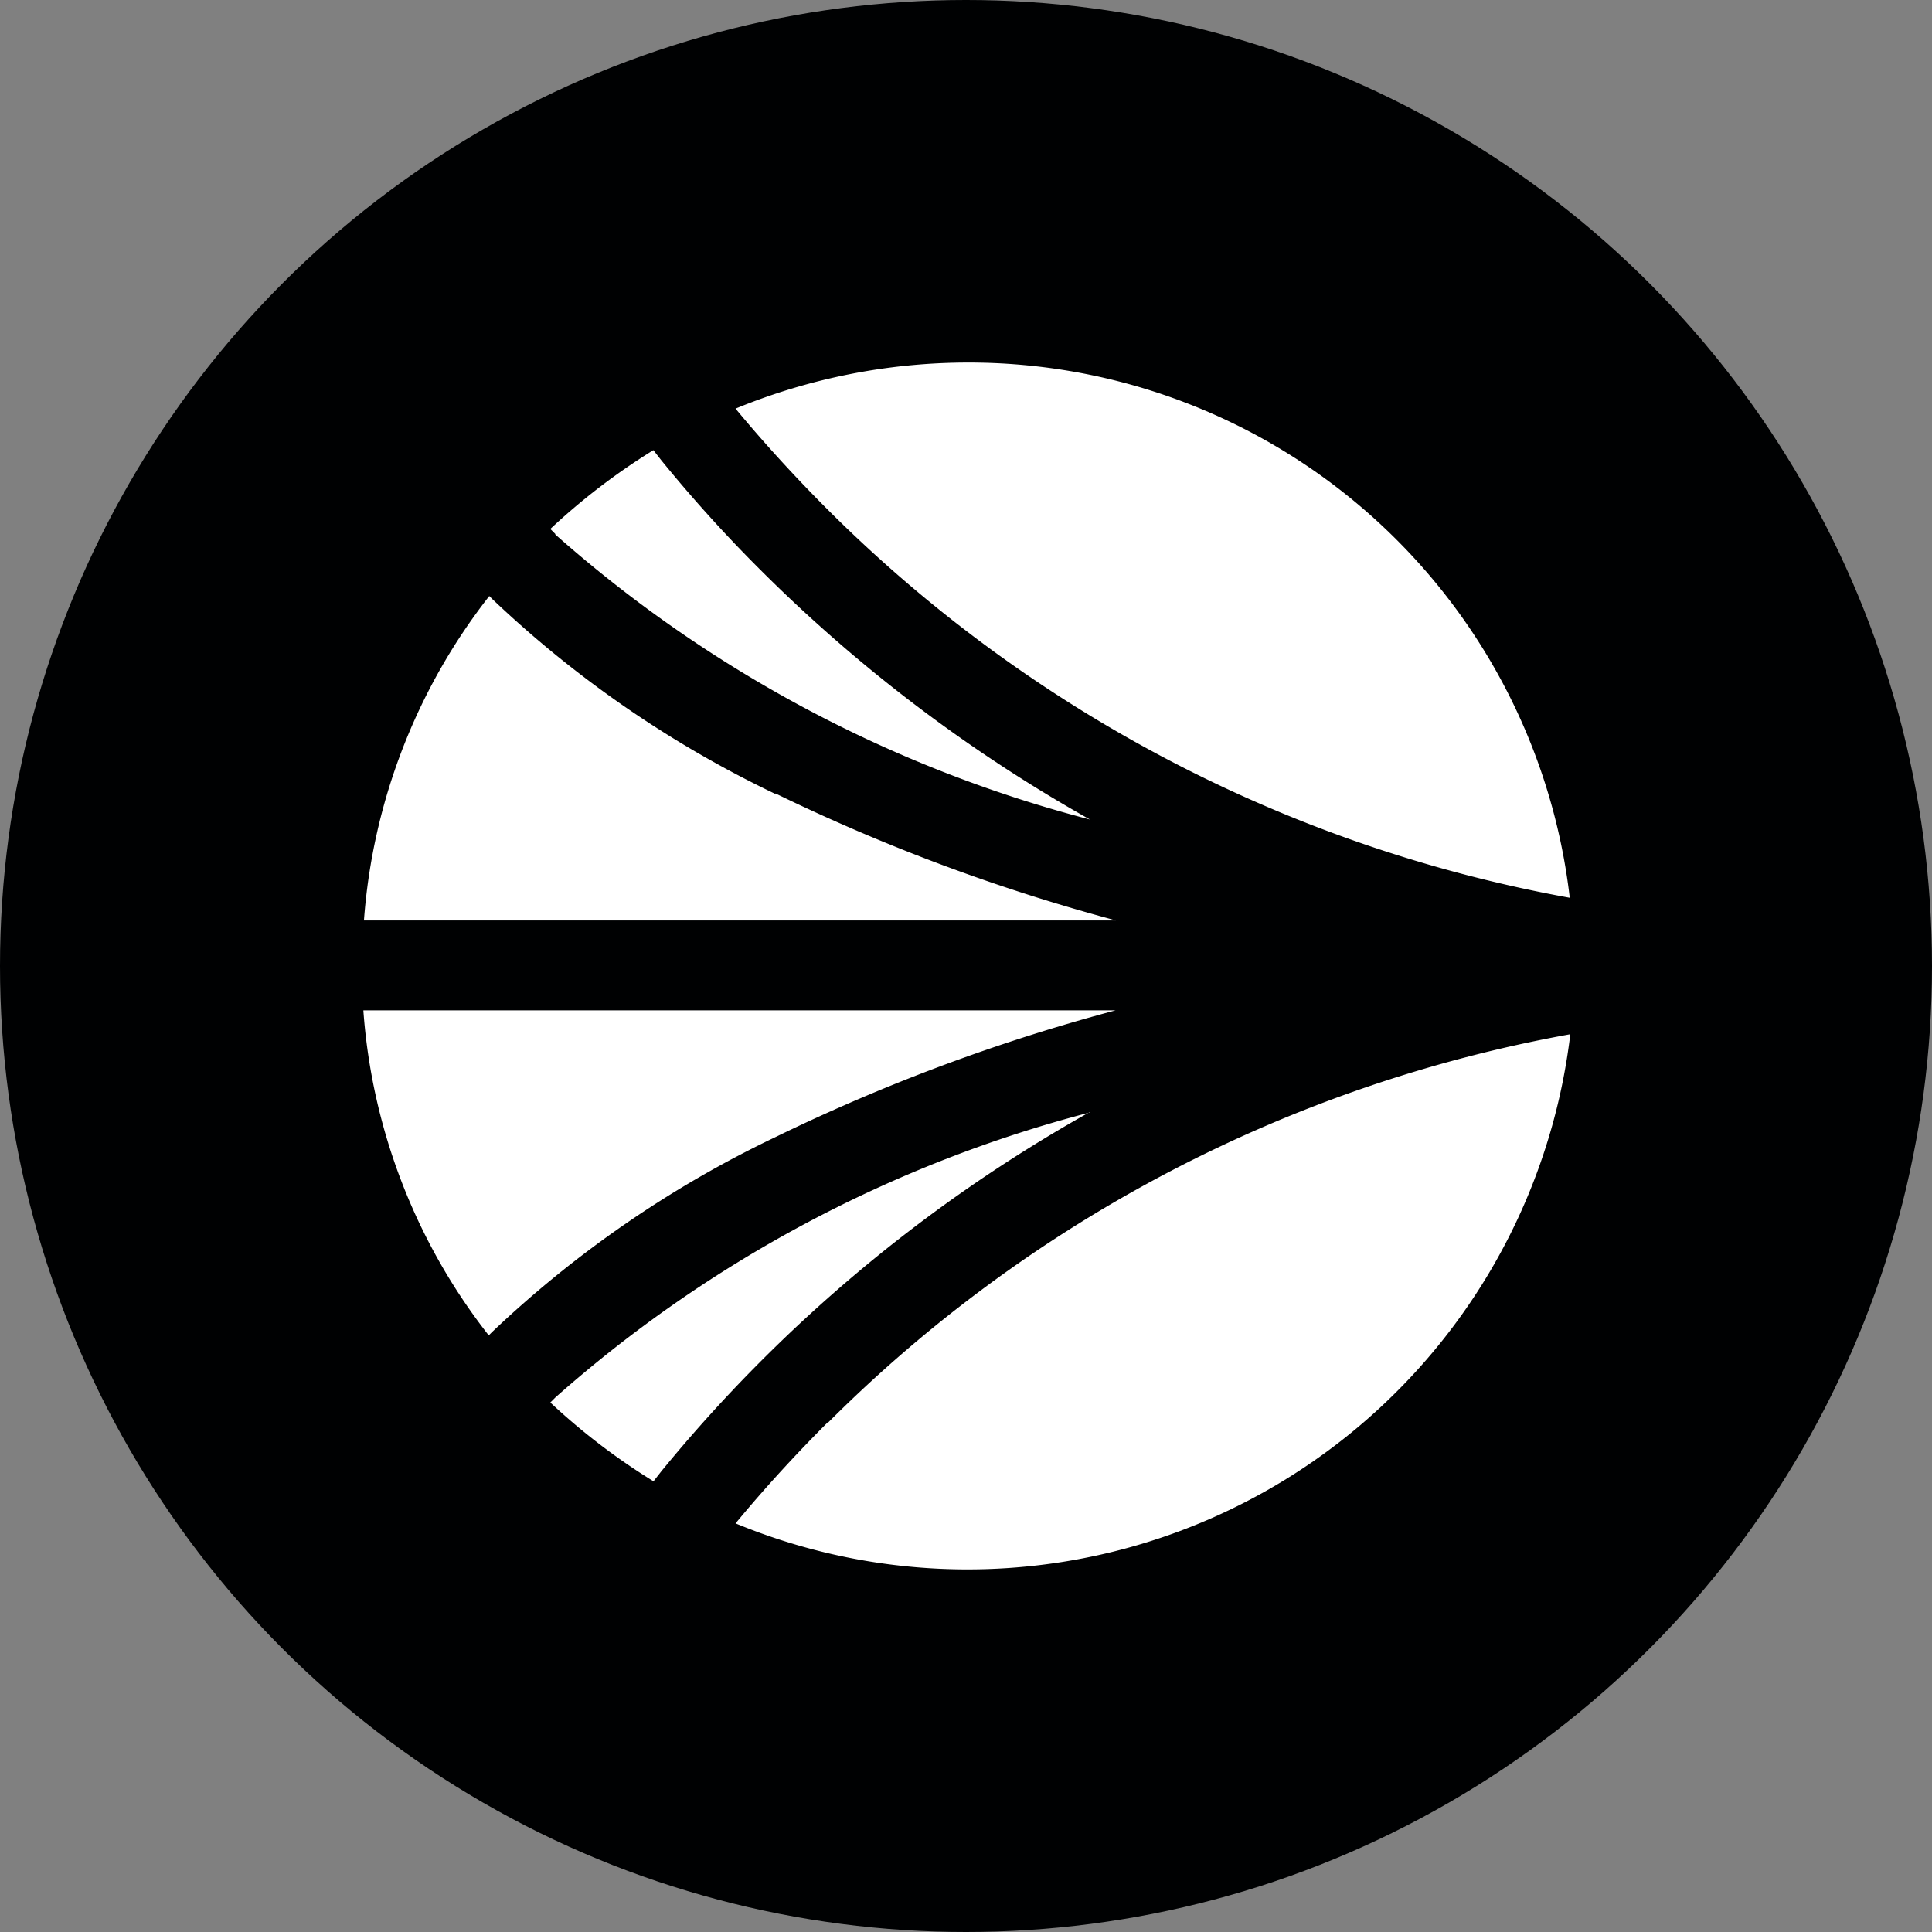
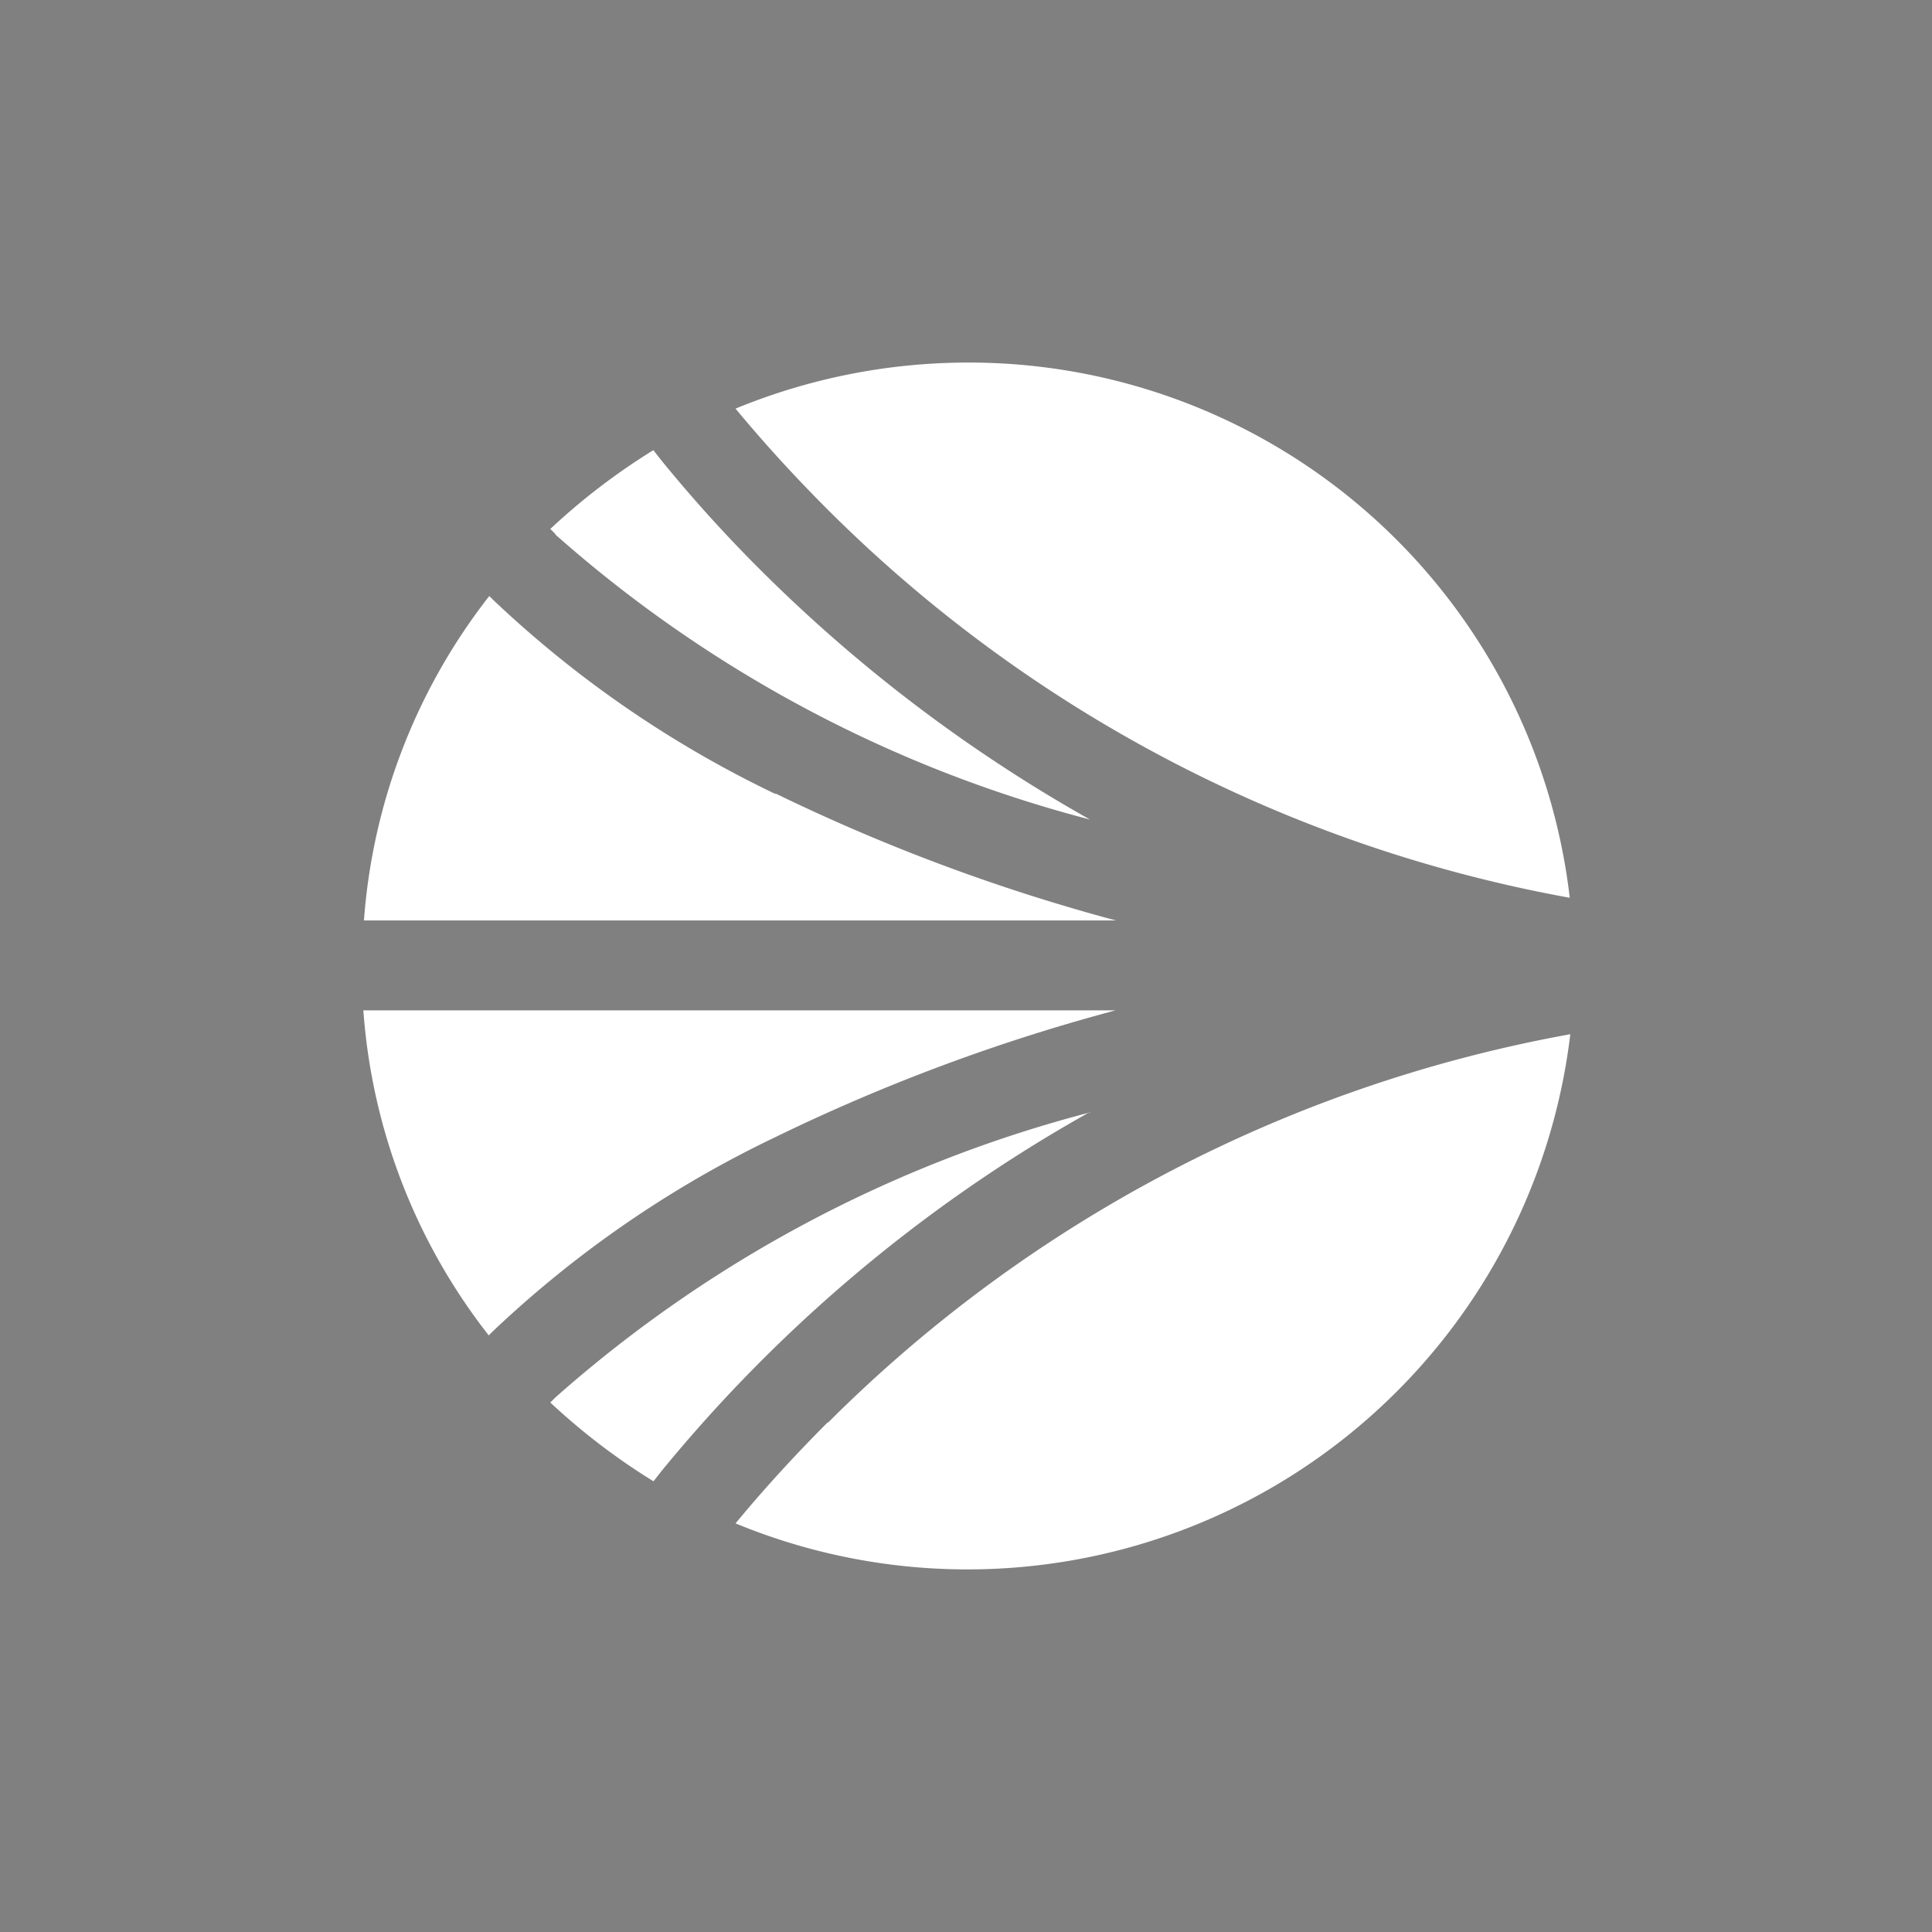
<svg xmlns="http://www.w3.org/2000/svg" id="Efinity_Token" data-name="Efinity Token" viewBox="0 0 32 32">
  <rect x="0" y="0" width="32" height="32" fill="#808080" stroke="none" />
  <defs>
    <style>.cls-1{fill:#000102;}.cls-2{fill:#fff;}</style>
  </defs>
-   <circle id="circle" class="cls-1" cx="16" cy="16" r="16" />
  <path id="logo" class="cls-2" d="M18.054,18.425a21.517,21.517,0,0,0-8.856,4.722l-.083.083a10.772,10.772,0,0,0,1.709,1.305l.129-.165a24.864,24.864,0,0,1,7.101-5.953h0ZM6.019,16.744A9.875,9.875,0,0,0,8.095,22.118l.055-.055a18.179,18.179,0,0,1,4.685-3.225A31.201,31.201,0,0,1,18.476,16.735H6.019Zm7.689-8.305A23.258,23.258,0,0,0,26,14.87a10.02,10.02,0,0,0-9.968-8.865,10.128,10.128,0,0,0-3.849.763C12.661,7.346,13.175,7.906,13.708,8.439Zm-4.511.413a21.517,21.517,0,0,0,8.856,4.722,25.224,25.224,0,0,1-5.402-4.079,23.505,23.505,0,0,1-1.7-1.874l-.129-.165A10.772,10.772,0,0,0,9.115,8.761l.083.083Zm4.511,14.708c-.533.533-1.047,1.093-1.525,1.672A10.056,10.056,0,0,0,26.009,17.13a23.225,23.225,0,0,0-12.292,6.431h-.009Zm-.864-10.409A18.18,18.18,0,0,1,8.159,9.927l-.055-.055a9.902,9.902,0,0,0-2.076,5.374H18.485a31.462,31.462,0,0,1-5.641-2.104h0Z" />
</svg>